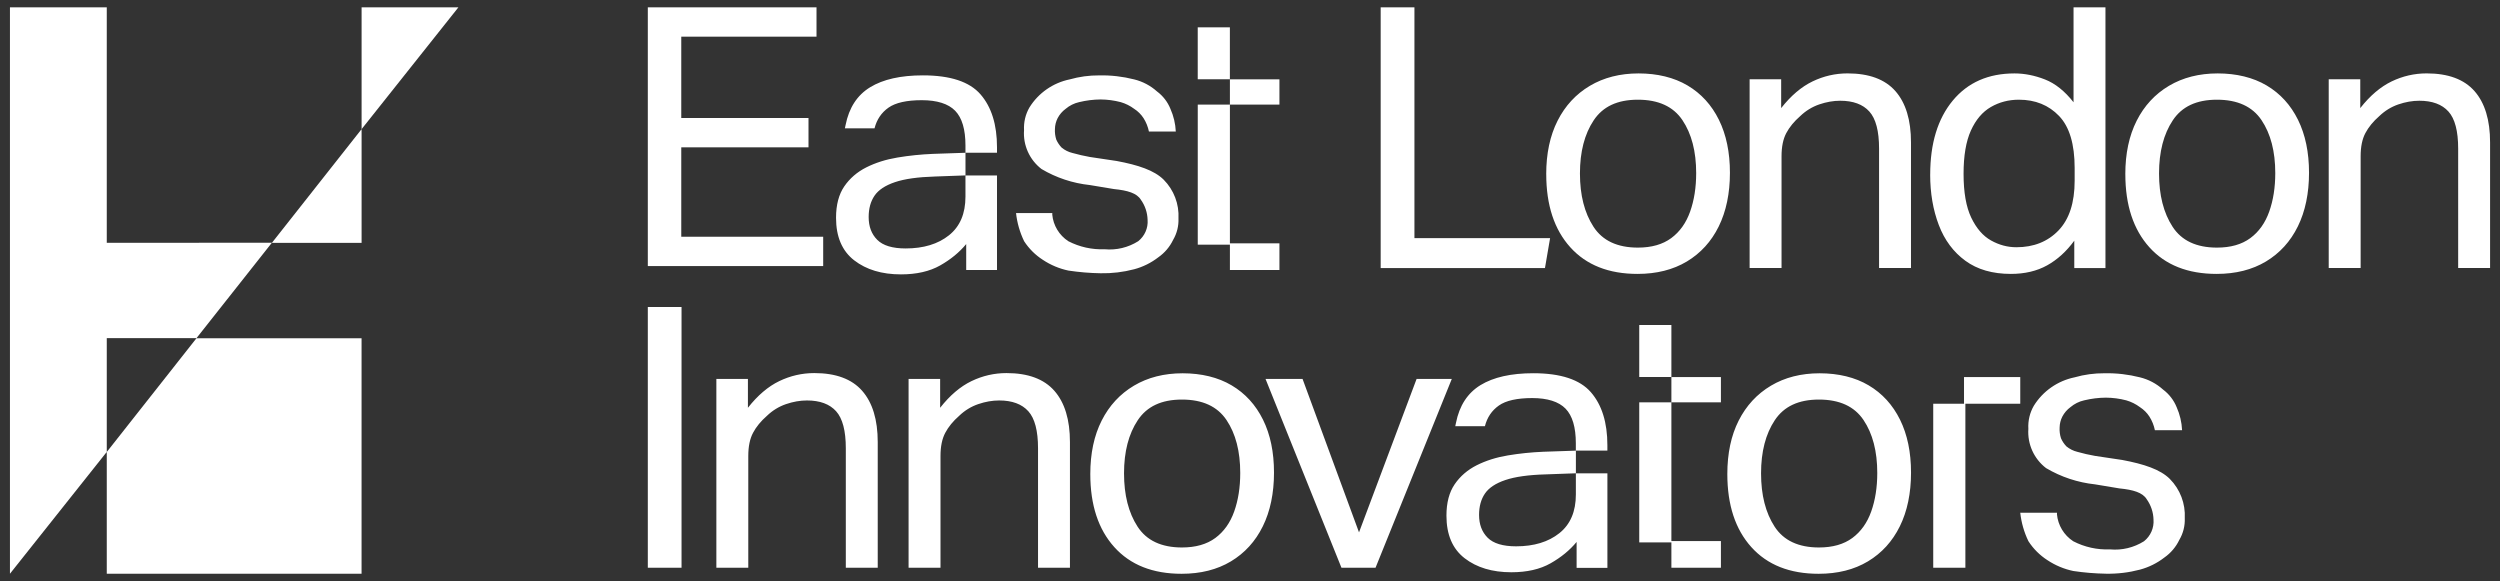
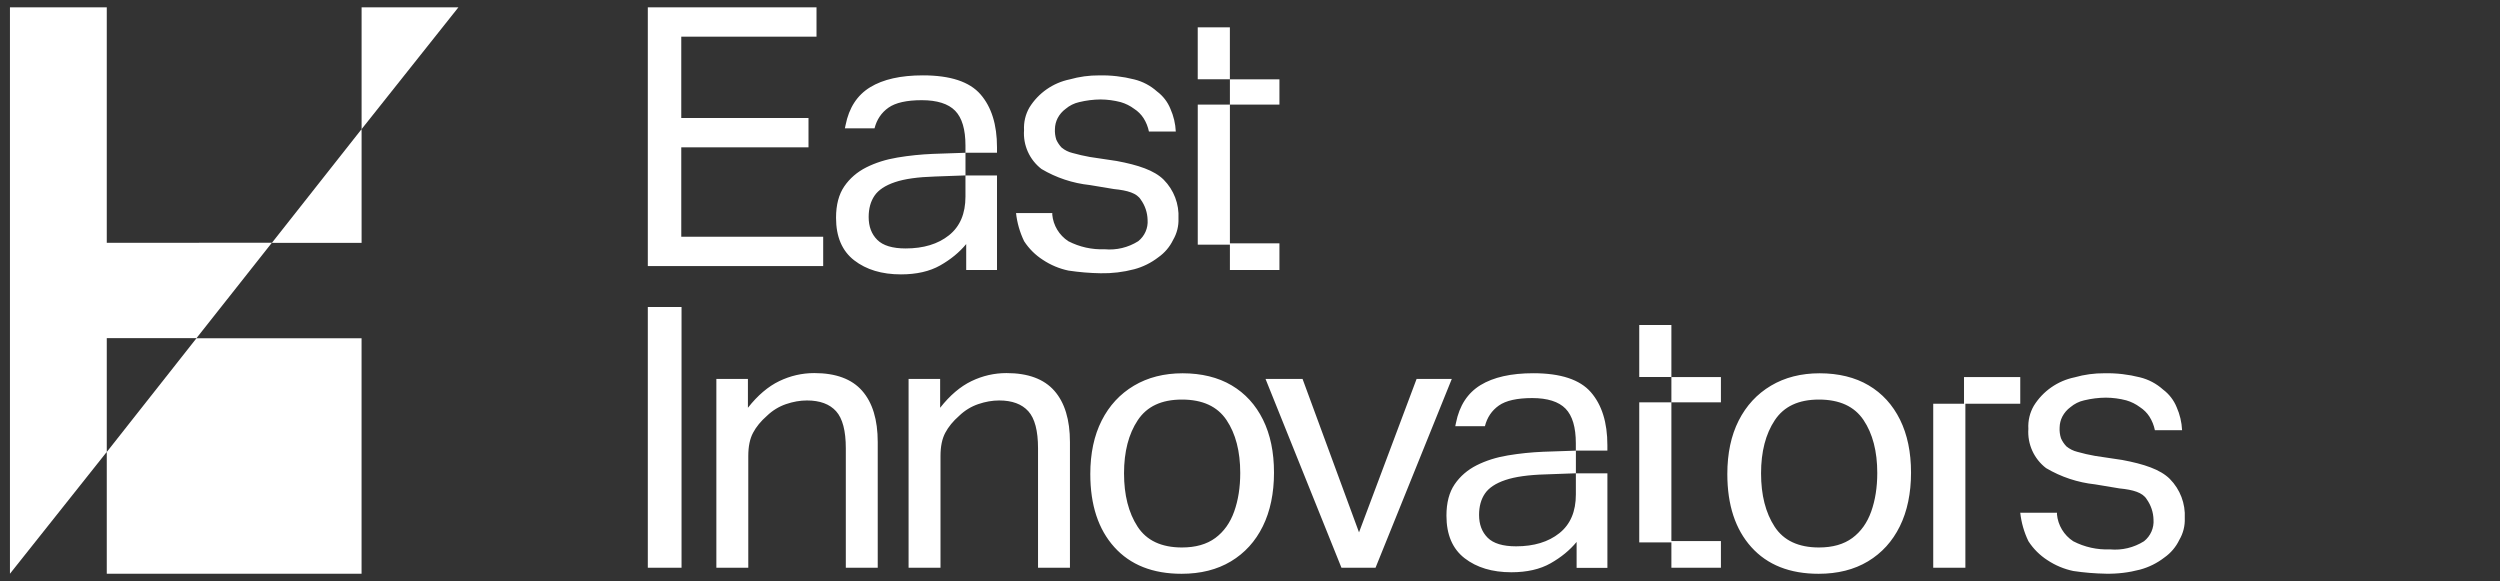
<svg xmlns="http://www.w3.org/2000/svg" width="185" height="43" viewBox="0 0 185 43" fill="none">
  <rect x="0" y="0" width="185" height="43" fill="#333333" stroke="none" />
-   <path d="M102.172 0.541H104.668V17.62H114.707L114.327 19.837H102.17V0.541H102.172ZM114.42 12.891C114.42 11.36 114.701 10.04 115.262 8.932C115.823 7.824 116.618 6.964 117.649 6.351C118.679 5.74 119.882 5.433 121.257 5.433C122.633 5.433 123.876 5.73 124.88 6.326C125.883 6.92 126.657 7.768 127.2 8.866C127.742 9.964 128.015 11.271 128.015 12.784C128.015 14.298 127.738 15.639 127.187 16.757C126.635 17.875 125.848 18.738 124.827 19.351C123.804 19.963 122.588 20.269 121.177 20.269C119.042 20.269 117.384 19.611 116.199 18.296C115.014 16.98 114.422 15.179 114.422 12.891H114.42ZM116.916 12.837C116.916 14.44 117.251 15.755 117.92 16.782C118.588 17.809 119.683 18.323 121.203 18.323C122.216 18.323 123.038 18.088 123.672 17.62C124.305 17.153 124.77 16.499 125.069 15.66C125.367 14.822 125.517 13.873 125.517 12.809C125.517 11.206 125.178 9.9 124.5 8.891C123.822 7.882 122.723 7.378 121.203 7.378C119.683 7.378 118.611 7.886 117.933 8.905C117.255 9.924 116.916 11.234 116.916 12.837ZM129.472 5.864H131.806V7.999C132.529 7.079 133.303 6.423 134.127 6.025C134.949 5.629 135.814 5.431 136.719 5.431C138.311 5.431 139.491 5.868 140.259 6.741C141.027 7.614 141.413 8.882 141.413 10.537V19.833H139.051V10.995C139.051 9.699 138.811 8.784 138.332 8.253C137.853 7.721 137.134 7.455 136.175 7.455C135.668 7.455 135.152 7.546 134.628 7.725C134.104 7.905 133.632 8.193 133.217 8.59C132.765 8.986 132.42 9.405 132.186 9.846C131.951 10.289 131.834 10.859 131.834 11.562V19.831H129.472V5.864ZM142.835 12.918C142.835 10.613 143.392 8.788 144.503 7.445C145.615 6.102 147.139 5.433 149.074 5.433C149.816 5.433 150.567 5.582 151.326 5.879C152.086 6.176 152.792 6.739 153.442 7.568V0.541H155.804V19.837H153.497V17.811C152.918 18.604 152.248 19.212 151.49 19.635C150.73 20.058 149.836 20.269 148.803 20.269C147.447 20.269 146.325 19.945 145.438 19.297C144.552 18.649 143.895 17.766 143.47 16.648C143.045 15.532 142.833 14.288 142.833 12.918H142.835ZM145.304 12.864C145.304 14.234 145.493 15.315 145.873 16.107C146.253 16.9 146.742 17.463 147.338 17.795C147.934 18.129 148.56 18.296 149.21 18.296C150.494 18.296 151.535 17.88 152.33 17.052C153.125 16.223 153.524 14.998 153.524 13.376V12.431C153.524 10.665 153.14 9.382 152.371 8.581C151.601 7.779 150.611 7.378 149.399 7.378C148.639 7.378 147.948 7.558 147.324 7.919C146.701 8.28 146.208 8.86 145.845 9.662C145.483 10.463 145.304 11.53 145.304 12.864ZM157.273 12.891C157.273 11.36 157.554 10.04 158.115 8.932C158.676 7.824 159.471 6.964 160.502 6.351C161.533 5.74 162.735 5.433 164.11 5.433C165.486 5.433 166.729 5.73 167.733 6.326C168.736 6.92 169.51 7.768 170.053 8.866C170.595 9.964 170.868 11.271 170.868 12.784C170.868 14.298 170.591 15.639 170.04 16.757C169.488 17.875 168.701 18.738 167.68 19.351C166.657 19.963 165.441 20.269 164.031 20.269C161.895 20.269 160.237 19.611 159.052 18.296C157.868 16.98 157.275 15.179 157.275 12.891H157.273ZM159.769 12.837C159.769 14.44 160.104 15.755 160.773 16.782C161.441 17.809 162.536 18.323 164.056 18.323C165.069 18.323 165.891 18.088 166.525 17.62C167.158 17.153 167.624 16.499 167.922 15.66C168.22 14.822 168.37 13.873 168.37 12.809C168.37 11.206 168.031 9.9 167.353 8.891C166.675 7.882 165.576 7.378 164.056 7.378C162.536 7.378 161.464 7.886 160.786 8.905C160.108 9.924 159.769 11.234 159.769 12.837ZM172.325 5.864H174.66V7.999C175.382 7.079 176.156 6.423 176.98 6.025C177.802 5.629 178.668 5.431 179.572 5.431C181.164 5.431 182.344 5.868 183.112 6.741C183.88 7.614 184.266 8.882 184.266 10.537V19.833H181.904V10.995C181.904 9.699 181.664 8.784 181.185 8.253C180.706 7.721 179.987 7.455 179.028 7.455C178.521 7.455 178.005 7.546 177.481 7.725C176.957 7.905 176.485 8.193 176.07 8.59C175.618 8.986 175.273 9.405 175.04 9.846C174.804 10.289 174.687 10.859 174.687 11.562V19.831H172.325V5.864Z" fill="white" />
  <path d="M47.938 22.717H50.434V42.013H47.938V22.717ZM53.011 28.041H55.346V30.175C56.069 29.257 56.842 28.599 57.666 28.202C58.489 27.806 59.354 27.608 60.258 27.608C61.85 27.608 63.031 28.044 63.798 28.918C64.566 29.791 64.952 31.058 64.952 32.716V42.011H62.59V33.174C62.59 31.877 62.35 30.963 61.871 30.431C61.392 29.9 60.673 29.634 59.714 29.634C59.208 29.634 58.691 29.725 58.167 29.904C57.643 30.084 57.171 30.371 56.756 30.769C56.304 31.165 55.959 31.584 55.726 32.027C55.49 32.469 55.373 33.04 55.373 33.742V42.011H53.011V28.041ZM67.235 28.041H69.57V30.175C70.293 29.257 71.066 28.599 71.89 28.202C72.713 27.806 73.578 27.608 74.482 27.608C76.074 27.608 77.254 28.044 78.022 28.918C78.79 29.791 79.176 31.058 79.176 32.716V42.011H76.814V33.174C76.814 31.877 76.575 30.963 76.095 30.431C75.616 29.9 74.897 29.634 73.938 29.634C73.431 29.634 72.915 29.725 72.391 29.904C71.867 30.084 71.395 30.371 70.98 30.769C70.528 31.165 70.183 31.584 69.95 32.027C69.714 32.469 69.597 33.04 69.597 33.742V42.011H67.235V28.041ZM80.682 35.081C80.682 33.55 80.963 32.23 81.524 31.122C82.085 30.014 82.88 29.154 83.91 28.541C84.941 27.928 86.144 27.623 87.519 27.623C88.895 27.623 90.138 27.92 91.141 28.516C92.145 29.11 92.918 29.958 93.462 31.056C94.006 32.155 94.276 33.461 94.276 34.974C94.276 36.488 94 37.831 93.448 38.947C92.897 40.065 92.11 40.928 91.087 41.542C90.064 42.155 88.848 42.46 87.437 42.46C85.302 42.46 83.644 41.802 82.459 40.486C81.274 39.17 80.682 37.369 80.682 35.081ZM83.178 35.027C83.178 36.63 83.513 37.946 84.181 38.972C84.85 39.999 85.945 40.513 87.465 40.513C88.478 40.513 89.3 40.278 89.933 39.811C90.567 39.343 91.032 38.689 91.33 37.851C91.629 37.012 91.778 36.063 91.778 35C91.778 33.397 91.439 32.091 90.761 31.082C90.083 30.072 88.984 29.568 87.465 29.568C85.945 29.568 84.873 30.076 84.195 31.095C83.517 32.114 83.178 33.424 83.178 35.027ZM100.568 39.392L104.828 28.041H107.433L101.79 42.011H99.267L93.649 28.041H96.389L100.566 39.392H100.568ZM127.822 35.081C127.822 33.55 128.102 32.23 128.663 31.122C129.225 30.014 130.02 29.154 131.05 28.541C132.081 27.928 133.283 27.623 134.659 27.623C136.035 27.623 137.278 27.92 138.281 28.516C139.285 29.11 140.058 29.958 140.602 31.056C141.145 32.155 141.416 33.461 141.416 34.974C141.416 36.488 141.14 37.831 140.588 38.947C140.037 40.065 139.25 40.928 138.227 41.542C137.204 42.155 135.988 42.46 134.577 42.46C132.442 42.46 130.783 41.802 129.599 40.486C128.414 39.17 127.822 37.369 127.822 35.081ZM130.318 35.027C130.318 36.63 130.653 37.946 131.321 38.972C131.99 39.999 133.085 40.513 134.604 40.513C135.618 40.513 136.44 40.278 137.073 39.811C137.706 39.343 138.172 38.689 138.47 37.851C138.768 37.012 138.918 36.063 138.918 35C138.918 33.397 138.579 32.091 137.901 31.082C137.223 30.072 136.124 29.568 134.604 29.568C133.085 29.568 132.013 30.076 131.335 31.095C130.657 32.114 130.318 33.424 130.318 35.027ZM149.499 29.876H145.337V27.903H149.499V29.876ZM143.059 29.876H145.438V42.013H143.059V29.876ZM152.213 38.049C152.287 38.866 152.731 39.605 153.421 40.053C154.259 40.486 155.196 40.694 156.139 40.655C157.022 40.736 157.906 40.525 158.655 40.053C159.142 39.667 159.407 39.067 159.36 38.448C159.346 37.909 159.171 37.385 158.857 36.944C158.555 36.444 157.85 36.242 156.844 36.143L155.032 35.842C153.752 35.706 152.515 35.295 151.408 34.639C150.51 33.95 150.019 32.857 150.099 31.732C150.064 31.138 150.204 30.544 150.502 30.028C151.174 28.943 152.267 28.18 153.522 27.922C154.241 27.716 154.988 27.616 155.736 27.621C156.618 27.604 157.497 27.705 158.353 27.922C158.99 28.077 159.576 28.388 160.063 28.825C160.511 29.16 160.86 29.61 161.071 30.129C161.31 30.666 161.447 31.245 161.474 31.833H159.461C159.389 31.477 159.253 31.138 159.058 30.829C158.877 30.548 158.635 30.309 158.353 30.127C158.051 29.902 157.71 29.731 157.345 29.626C156.852 29.496 156.346 29.43 155.835 29.426C155.291 29.43 154.752 29.498 154.224 29.626C153.852 29.709 153.507 29.882 153.216 30.127C152.963 30.311 152.757 30.552 152.612 30.829C152.486 31.078 152.417 31.353 152.412 31.631C152.396 31.902 152.429 32.174 152.513 32.432C152.61 32.655 152.747 32.857 152.916 33.034C153.152 33.226 153.427 33.364 153.721 33.436C154.152 33.558 154.588 33.659 155.03 33.736L157.043 34.037C158.655 34.338 159.863 34.74 160.566 35.44C161.33 36.211 161.731 37.267 161.673 38.347C161.696 38.91 161.556 39.467 161.269 39.952C161.02 40.474 160.638 40.925 160.163 41.257C159.627 41.672 159.011 41.977 158.355 42.153C157.534 42.37 156.687 42.471 155.839 42.454C155.03 42.44 154.224 42.374 153.423 42.254C152.741 42.11 152.092 41.839 151.511 41.453C150.946 41.09 150.467 40.612 150.103 40.049C149.783 39.388 149.579 38.675 149.499 37.944H152.217V38.047L152.213 38.049ZM127.348 42.013H123.683V40.04H127.348V42.013ZM127.348 29.774H123.683V27.903H127.348V29.774ZM121.304 29.774H123.683V40.139H121.304V29.774ZM123.683 27.899H121.304V24.052H123.683V27.899ZM110.915 30.01C111.439 29.642 112.261 29.457 113.383 29.457C114.506 29.457 115.346 29.719 115.852 30.241C116.359 30.763 116.612 31.619 116.612 32.809V33.346H118.946V32.943C118.946 31.268 118.539 29.962 117.725 29.024C116.91 28.087 115.49 27.619 113.465 27.619C111.819 27.619 110.517 27.913 109.558 28.498C108.6 29.085 107.994 30.016 107.741 31.295L107.69 31.538H109.884C110.048 30.889 110.39 30.381 110.915 30.01ZM116.614 35.027V36.591C116.614 37.853 116.207 38.807 115.392 39.456C114.578 40.104 113.51 40.428 112.191 40.428C111.215 40.428 110.513 40.216 110.088 39.793C109.664 39.37 109.451 38.807 109.451 38.105C109.451 37.474 109.596 36.948 109.886 36.523C110.174 36.1 110.677 35.766 111.392 35.524C112.107 35.281 113.097 35.141 114.363 35.105L116.616 35.023V33.348L114.202 33.43C113.315 33.467 112.442 33.556 111.583 33.7C110.724 33.843 109.954 34.088 109.276 34.429C108.598 34.771 108.054 35.24 107.647 35.834C107.24 36.428 107.037 37.204 107.037 38.159C107.037 39.564 107.485 40.614 108.38 41.307C109.276 42 110.428 42.347 111.838 42.347C112.996 42.347 113.964 42.126 114.741 41.685C115.519 41.245 116.162 40.717 116.669 40.104V42.023H118.948V35.027H116.614Z" fill="white" />
  <path d="M47.938 0.541H60.422V2.712H50.414V8.732H59.829V10.904H50.414V17.516H60.916V19.687H47.938V0.541ZM77.866 15.872C77.938 16.679 78.379 17.409 79.059 17.851C79.887 18.278 80.811 18.482 81.742 18.445C82.613 18.527 83.486 18.317 84.226 17.851C84.707 17.471 84.969 16.877 84.922 16.268C84.908 15.734 84.737 15.218 84.425 14.783C84.127 14.288 83.431 14.09 82.438 13.991L80.649 13.694C79.384 13.56 78.162 13.155 77.071 12.507C76.185 11.825 75.7 10.748 75.779 9.636C75.746 9.048 75.883 8.464 76.177 7.954C76.841 6.883 77.919 6.13 79.158 5.875C79.869 5.674 80.606 5.573 81.344 5.579C82.215 5.561 83.084 5.662 83.928 5.875C84.555 6.029 85.136 6.335 85.617 6.766C86.06 7.096 86.405 7.542 86.611 8.053C86.847 8.585 86.983 9.155 87.009 9.735H85.021C84.949 9.384 84.815 9.048 84.624 8.746C84.444 8.468 84.207 8.231 83.928 8.053C83.63 7.83 83.293 7.663 82.934 7.558C82.447 7.43 81.946 7.364 81.444 7.36C80.908 7.364 80.374 7.432 79.854 7.558C79.487 7.641 79.147 7.81 78.86 8.053C78.611 8.235 78.406 8.472 78.264 8.746C78.139 8.992 78.071 9.262 78.065 9.537C78.049 9.805 78.083 10.073 78.164 10.329C78.262 10.549 78.396 10.75 78.562 10.923C78.794 11.113 79.065 11.249 79.357 11.319C79.782 11.439 80.214 11.538 80.649 11.616L82.636 11.913C84.226 12.21 85.419 12.606 86.114 13.299C86.868 14.059 87.264 15.101 87.207 16.169C87.229 16.724 87.092 17.273 86.81 17.752C86.562 18.268 86.186 18.711 85.717 19.039C85.187 19.448 84.581 19.751 83.932 19.924C83.121 20.137 82.285 20.238 81.448 20.221C80.649 20.209 79.852 20.141 79.063 20.023C78.388 19.881 77.747 19.611 77.175 19.231C76.617 18.874 76.142 18.401 75.783 17.846C75.468 17.192 75.265 16.489 75.187 15.767H77.87V15.87L77.866 15.872ZM94.678 19.98H91.013V18.006H94.678V19.98ZM94.678 7.74H91.013V5.87H94.678V7.74ZM88.634 7.74H91.013V18.105H88.634V7.74ZM91.011 5.866H88.632V2.021H91.011V5.868V5.866ZM65.747 7.967C66.271 7.599 67.093 7.414 68.215 7.414C69.338 7.414 70.178 7.676 70.684 8.198C71.191 8.72 71.444 9.576 71.444 10.766V11.303H73.778V10.9C73.778 9.225 73.371 7.919 72.557 6.982C71.742 6.044 70.322 5.577 68.297 5.577C66.651 5.577 65.349 5.87 64.391 6.456C63.432 7.042 62.826 7.973 62.573 9.252L62.522 9.495H64.716C64.88 8.847 65.223 8.338 65.747 7.967ZM71.444 12.984V14.548C71.444 15.81 71.037 16.765 70.222 17.413C69.408 18.061 68.34 18.385 67.021 18.385C66.045 18.385 65.343 18.173 64.919 17.75C64.494 17.327 64.281 16.765 64.281 16.062C64.281 15.431 64.426 14.905 64.716 14.48C65.004 14.057 65.507 13.723 66.222 13.481C66.937 13.238 67.927 13.099 69.194 13.062L71.446 12.98V11.305L69.032 11.387C68.145 11.424 67.272 11.513 66.413 11.657C65.554 11.8 64.784 12.045 64.106 12.386C63.428 12.728 62.884 13.198 62.477 13.791C62.07 14.385 61.867 15.162 61.867 16.116C61.867 17.521 62.315 18.571 63.21 19.264C64.106 19.957 65.258 20.304 66.668 20.304C67.826 20.304 68.794 20.083 69.572 19.642C70.349 19.202 70.992 18.674 71.499 18.061V19.98H73.778V12.984H71.444Z" fill="white" />
  <path d="M7.901 42.457H26.756V25.03H14.539L7.901 33.447V42.459V42.457ZM26.758 0.541V9.557L33.923 0.541H26.758ZM7.901 17.968V0.541H0.736V42.457L7.901 33.441V25.024H14.539L20.12 17.962L7.899 17.968H7.901ZM26.758 9.555L20.12 17.972H26.758V9.555Z" fill="white" />
</svg>